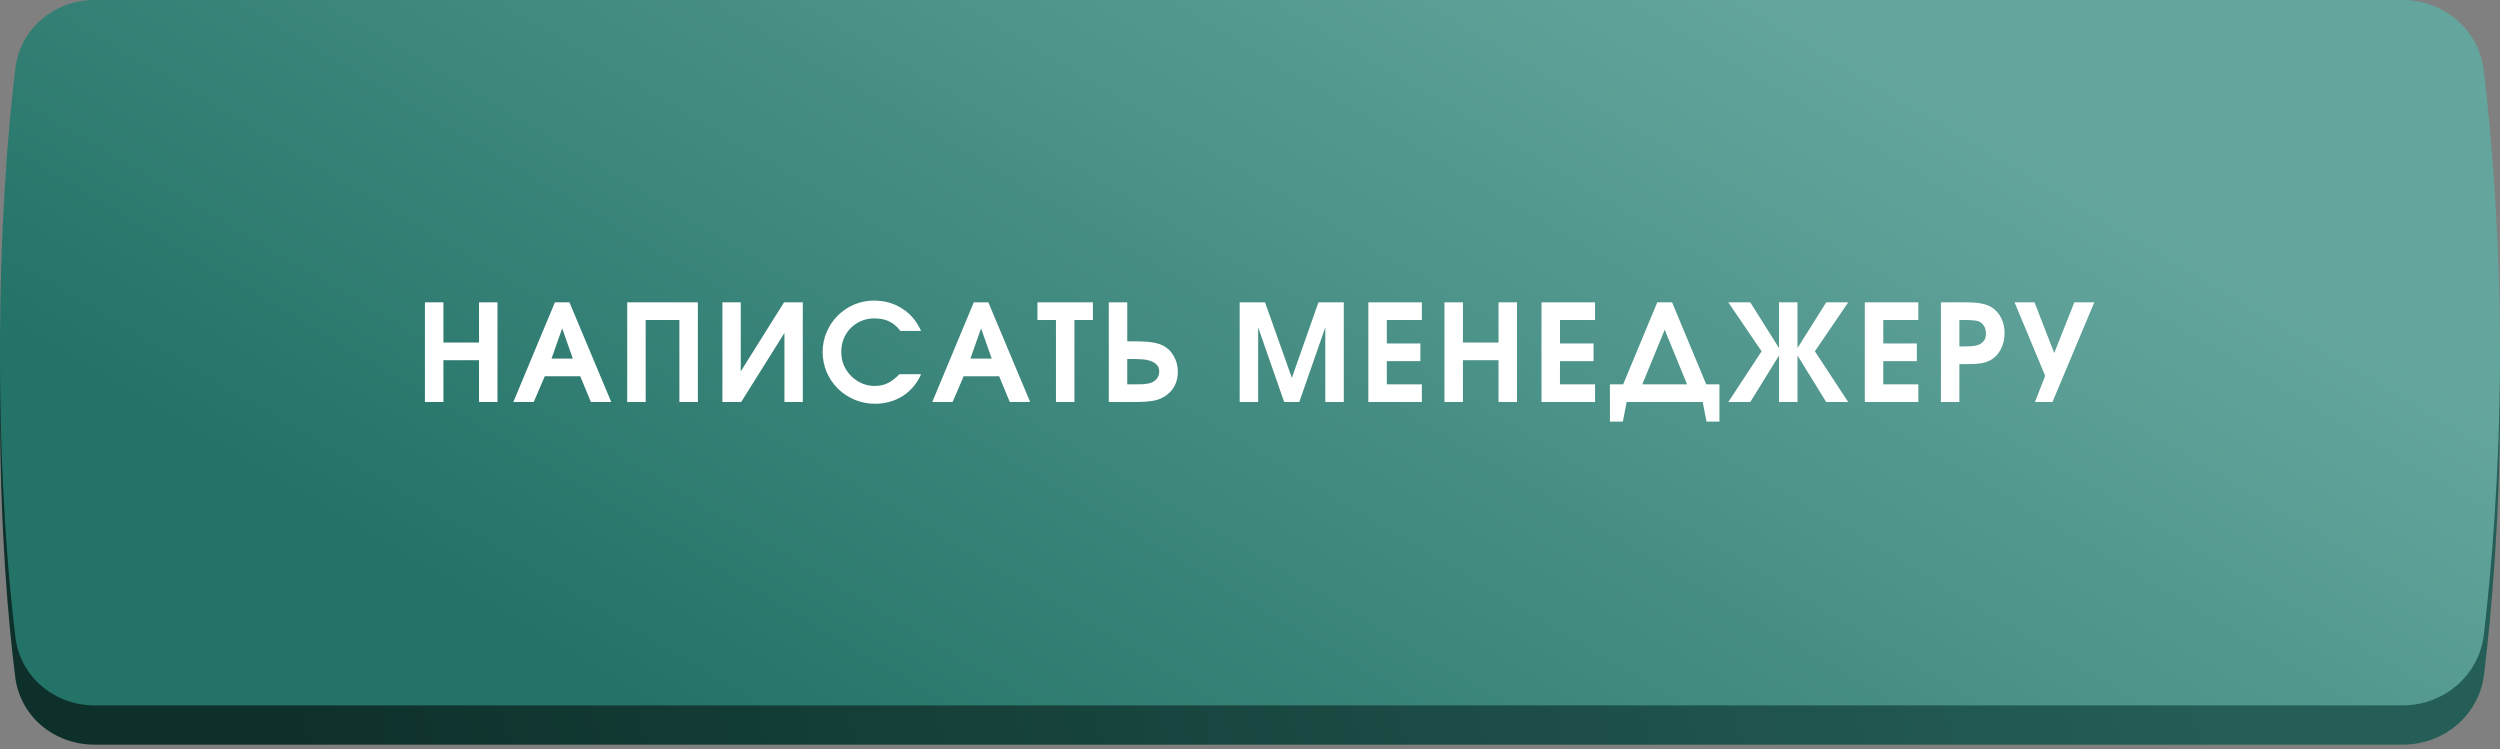
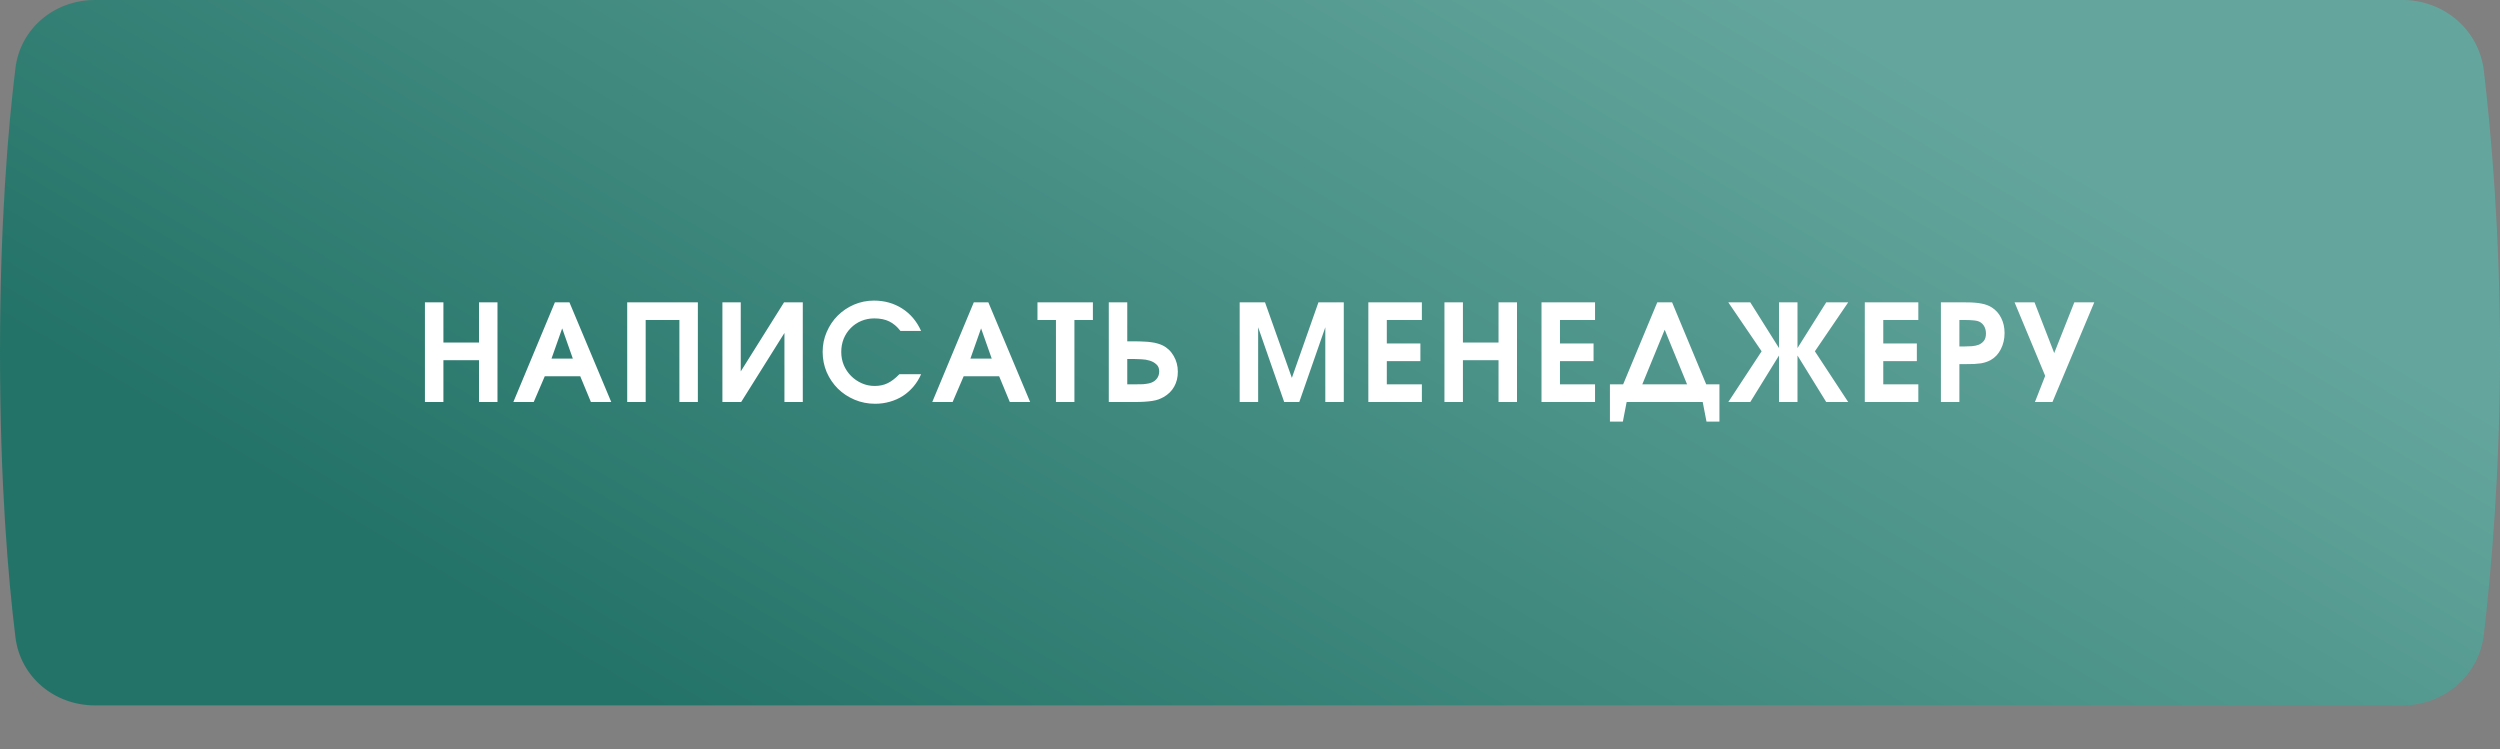
<svg xmlns="http://www.w3.org/2000/svg" width="247" height="74" viewBox="0 0 247 74" fill="none">
  <rect x="0" y="0" width="247" height="74" fill="#808080" stroke="none" />
-   <path d="M1.505 12.825C2 8.904 5.375 6.148 9.327 6.148H237.401C241.475 6.148 244.943 9.061 245.429 13.107C246.15 19.109 247 28.579 247 39.859C247 51.14 246.15 60.609 245.429 66.612C244.943 70.657 241.475 73.57 237.401 73.57H9.327C5.375 73.57 2 70.815 1.505 66.894C0.799 61.298 0 52.229 0 39.859C0 27.49 0.799 18.421 1.505 12.825Z" fill="url(#paint0_linear_1080_124)" />
  <path d="M1.526 6.73C2.012 2.786 5.401 0 9.375 0H237.36C241.453 0 244.931 2.938 245.407 7.003C246.132 13.197 247 23.067 247 34.846C247 46.626 246.132 56.496 245.407 62.69C244.931 66.755 241.453 69.693 237.36 69.693H9.375C5.401 69.693 2.012 66.907 1.526 62.963C0.815 57.193 0 47.76 0 34.846C0 21.933 0.815 12.5 1.526 6.73Z" fill="url(#paint1_linear_1080_124)" />
  <path d="M41.983 29.873H43.809V33.843H47.326V29.873H49.151V39.719H47.326V35.588H43.809V39.719H41.983V29.873ZM54.823 29.873H56.262L60.392 39.719H58.381L57.328 37.174H53.824L52.731 39.719H50.719L54.823 29.873ZM56.595 35.428L55.543 32.444L54.49 35.428H56.595ZM61.968 29.873H68.949V39.719H67.124V31.618H63.793V39.719H61.968V29.873ZM71.374 29.873H73.186V36.694L77.463 29.873H79.315V39.719H77.503V32.897L73.227 39.719H71.374V29.873ZM91.004 36.974C90.809 37.427 90.555 37.836 90.245 38.2C89.942 38.555 89.596 38.862 89.205 39.119C88.814 39.368 88.384 39.559 87.913 39.692C87.451 39.825 86.967 39.892 86.461 39.892C85.741 39.892 85.066 39.759 84.435 39.492C83.805 39.226 83.254 38.862 82.783 38.4C82.321 37.938 81.953 37.396 81.677 36.774C81.411 36.144 81.278 35.473 81.278 34.762C81.278 34.069 81.411 33.417 81.677 32.804C81.944 32.182 82.304 31.645 82.757 31.192C83.219 30.73 83.756 30.366 84.369 30.099C84.991 29.833 85.648 29.699 86.341 29.699C87.389 29.699 88.322 29.961 89.139 30.485C89.956 31.009 90.578 31.747 91.004 32.697H88.966C88.628 32.262 88.255 31.947 87.846 31.751C87.447 31.556 86.958 31.458 86.381 31.458C85.919 31.458 85.488 31.543 85.088 31.711C84.689 31.88 84.342 32.115 84.049 32.417C83.756 32.711 83.525 33.061 83.356 33.47C83.196 33.87 83.116 34.305 83.116 34.776C83.116 35.238 83.201 35.673 83.37 36.081C83.547 36.49 83.787 36.845 84.089 37.147C84.391 37.449 84.742 37.689 85.142 37.867C85.541 38.044 85.968 38.133 86.421 38.133C86.891 38.133 87.313 38.044 87.686 37.867C88.059 37.689 88.45 37.392 88.859 36.974H91.004ZM96.21 29.873H97.649L101.78 39.719H99.768L98.715 37.174H95.211L94.118 39.719H92.107L96.21 29.873ZM97.982 35.428L96.93 32.444L95.877 35.428H97.982ZM104.328 31.618H102.502V29.873H107.978V31.618H106.153V39.719H104.328V31.618ZM109.548 29.873H111.373V33.723H112.026C112.408 33.723 112.741 33.732 113.025 33.75C113.31 33.759 113.558 33.781 113.771 33.816C113.993 33.843 114.189 33.883 114.358 33.936C114.526 33.981 114.686 34.038 114.837 34.109C115.317 34.34 115.69 34.691 115.956 35.162C116.232 35.624 116.37 36.148 116.37 36.734C116.37 37.285 116.25 37.773 116.01 38.2C115.77 38.626 115.424 38.968 114.971 39.226C114.811 39.315 114.637 39.395 114.451 39.466C114.273 39.528 114.069 39.577 113.838 39.612C113.607 39.648 113.345 39.674 113.052 39.692C112.768 39.71 112.435 39.719 112.053 39.719H109.548V29.873ZM112.106 37.973C112.452 37.973 112.728 37.969 112.932 37.96C113.136 37.942 113.327 37.916 113.505 37.88C113.825 37.809 114.073 37.671 114.251 37.467C114.438 37.254 114.531 36.996 114.531 36.694C114.531 36.392 114.438 36.161 114.251 36.002C114.073 35.833 113.851 35.708 113.585 35.628C113.327 35.548 113.052 35.504 112.759 35.495C112.475 35.477 112.226 35.468 112.013 35.468H111.373V37.973H112.106ZM122.48 29.873H124.985L127.636 37.334L130.261 29.873H132.766V39.719H130.941V32.337L128.369 39.719H126.877L124.305 32.337V39.719H122.48V29.873ZM135.192 29.873H140.481V31.618H137.017V33.936H140.335V35.682H137.017V37.973H140.481V39.719H135.192V29.873ZM142.712 29.873H144.537V33.843H148.055V29.873H149.88V39.719H148.055V35.588H144.537V39.719H142.712V29.873ZM152.301 29.873H157.59V31.618H154.126V33.936H157.444V35.682H154.126V37.973H157.59V39.719H152.301V29.873ZM159.061 37.973H160.367L163.738 29.873H165.203L168.574 37.973H169.88V41.651H168.601L168.228 39.719H160.713L160.34 41.651H159.061V37.973ZM166.682 37.973L164.471 32.577L162.259 37.973H166.682ZM174.048 34.709L170.757 29.873H172.929L175.767 34.389V29.873H177.592V34.389L180.43 29.873H182.602L179.311 34.709L182.602 39.719H180.43L177.592 35.122V39.719H175.767V35.122L172.929 39.719H170.757L174.048 34.709ZM184.242 29.873H189.531V31.618H186.067V33.936H189.385V35.682H186.067V37.973H189.531V39.719H184.242V29.873ZM191.762 29.873H194.2C194.866 29.873 195.39 29.913 195.772 29.992C196.163 30.064 196.505 30.192 196.798 30.379C197.198 30.637 197.505 30.983 197.718 31.418C197.94 31.853 198.051 32.351 198.051 32.91C198.051 33.497 197.926 34.03 197.678 34.509C197.438 34.98 197.105 35.335 196.678 35.575C196.545 35.646 196.403 35.708 196.252 35.762C196.101 35.815 195.928 35.859 195.732 35.895C195.537 35.922 195.311 35.944 195.053 35.962C194.804 35.97 194.511 35.975 194.174 35.975H193.587V39.719H191.762V29.873ZM194.12 34.229C194.351 34.229 194.587 34.221 194.826 34.203C195.075 34.185 195.302 34.136 195.506 34.056C195.71 33.967 195.879 33.839 196.012 33.67C196.146 33.492 196.212 33.252 196.212 32.95C196.212 32.639 196.137 32.373 195.986 32.151C195.835 31.929 195.626 31.782 195.359 31.711C195.208 31.676 195.049 31.654 194.88 31.645C194.711 31.627 194.484 31.618 194.2 31.618H193.587V34.229H194.12ZM202.064 37.134L199.04 29.873H201.012L202.957 34.882L204.942 29.873H206.914L202.784 39.719H201.052L202.064 37.134Z" fill="white" />
  <defs>
    <linearGradient id="paint0_linear_1080_124" x1="203.442" y1="16.91" x2="26.647" y2="68.155" gradientUnits="userSpaceOnUse">
      <stop stop-color="#245E56" />
      <stop offset="1" stop-color="#0E302B" />
    </linearGradient>
    <linearGradient id="paint1_linear_1080_124" x1="212" y1="20.5" x2="151.919" y2="121.881" gradientUnits="userSpaceOnUse">
      <stop stop-color="#64A69D" />
      <stop offset="1" stop-color="#247368" />
    </linearGradient>
  </defs>
</svg>